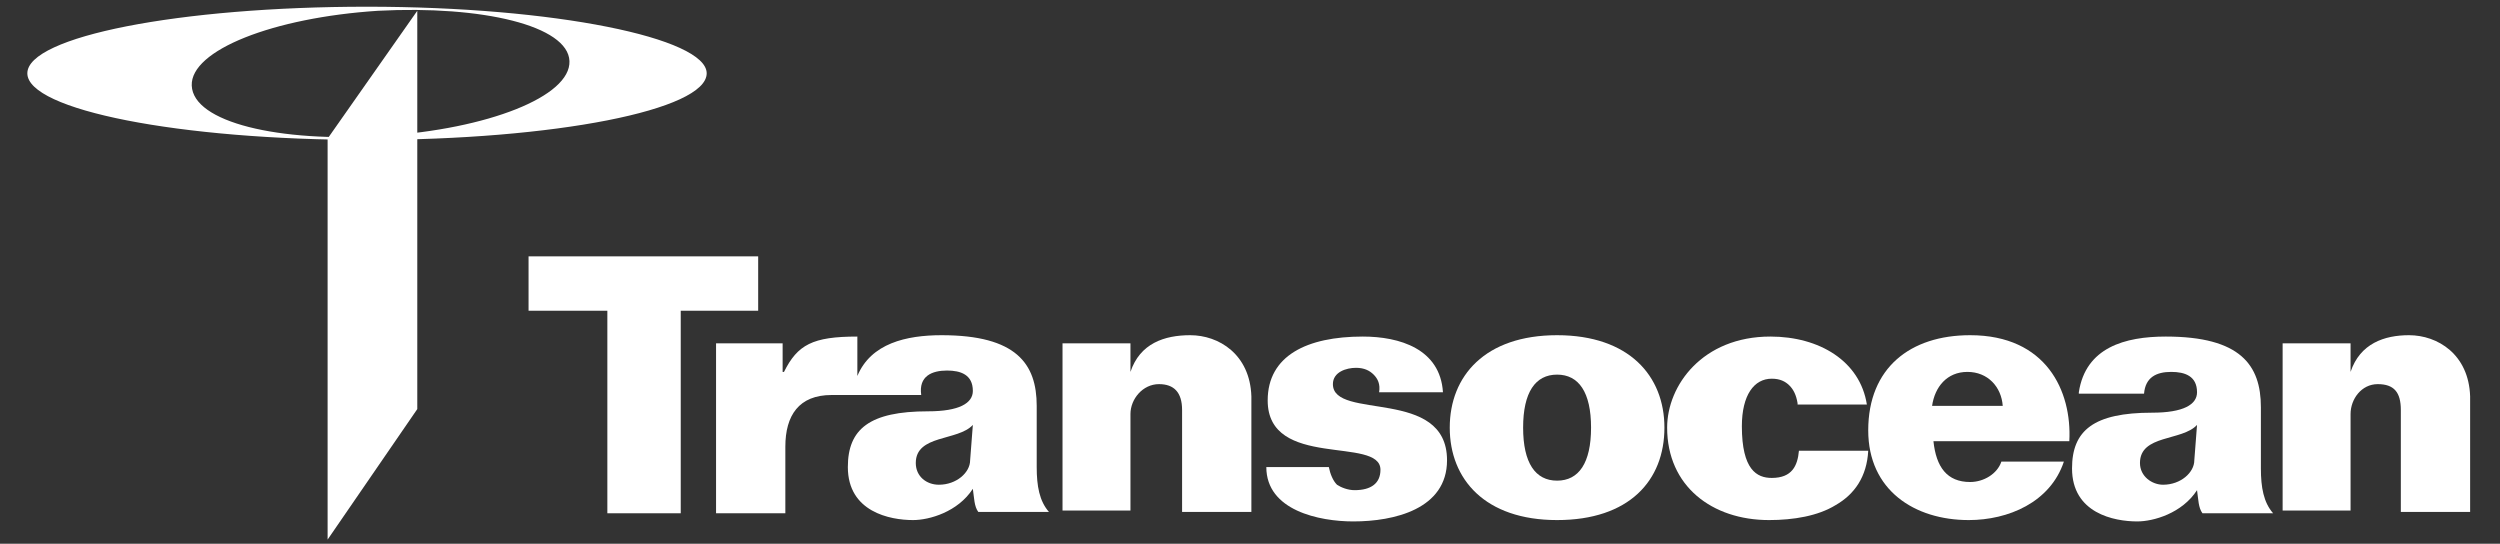
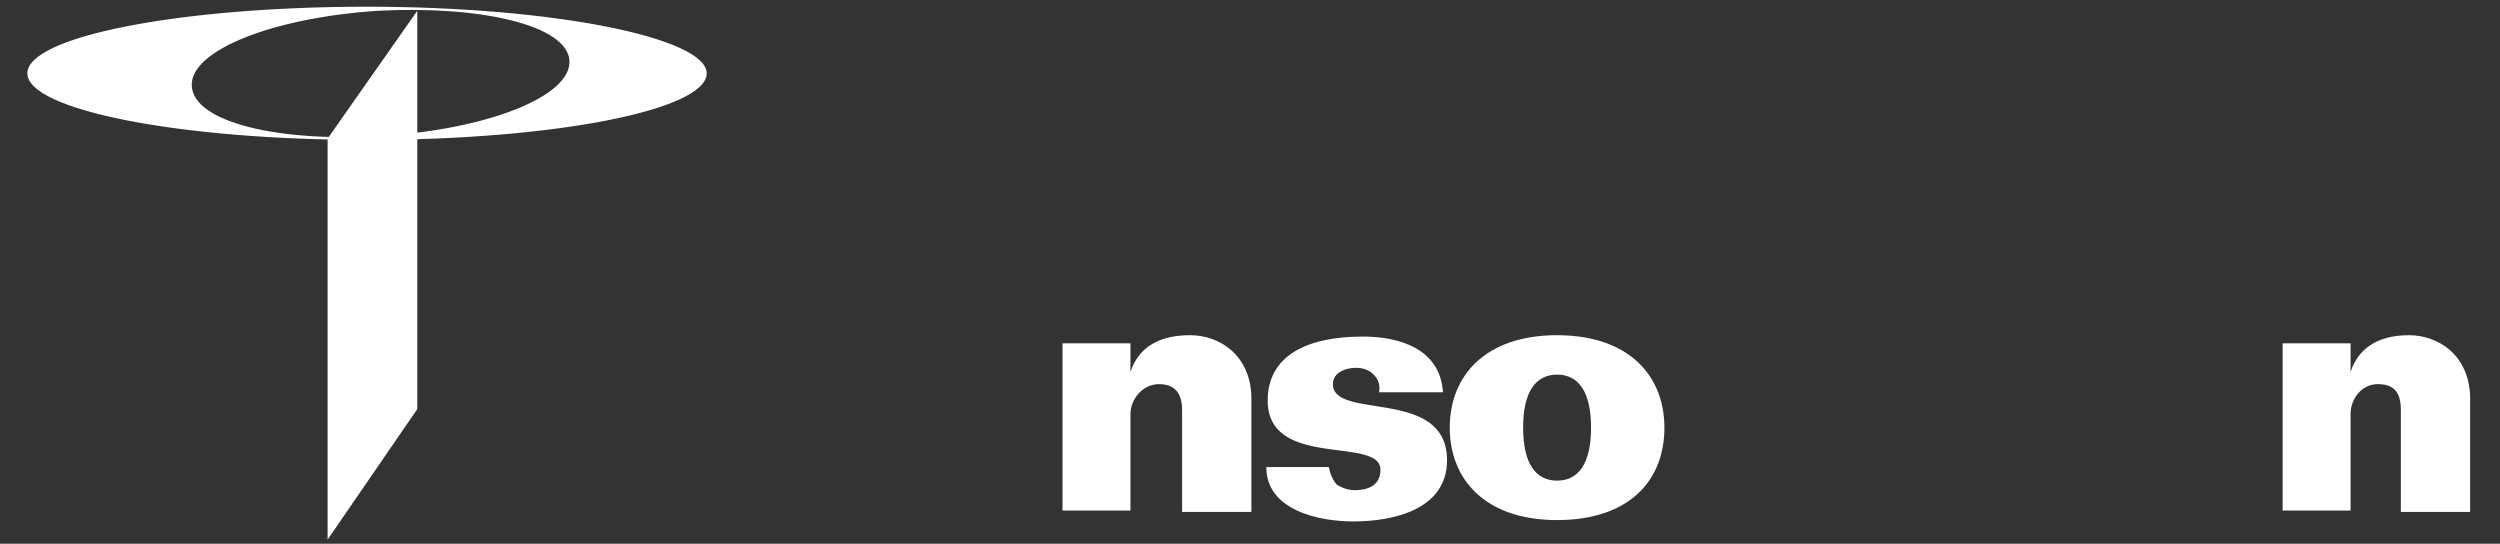
<svg xmlns="http://www.w3.org/2000/svg" width="823" height="179" viewBox="0 0 823 179" fill="none">
  <rect x="0" y="0" width="823" height="179" fill="#333333" stroke="none" />
  <path fill-rule="evenodd" clip-rule="evenodd" d="M9 24.137C9 12.055 59.096 2.21 120.821 2.21C182.546 2.21 232.641 12.502 232.641 24.137C232.641 36.22 182.546 46.065 120.821 46.065C59.096 46.065 9 36.22 9 24.137ZM126.188 44.722C160.629 42.485 187.913 31.745 187.466 20.11C187.018 8.475 158.84 1.762 124.399 3.552C89.958 5.79 62.674 16.53 63.121 28.165C63.569 40.247 91.747 46.96 126.188 44.722Z" fill="white" />
  <path fill-rule="evenodd" clip-rule="evenodd" d="M137.37 134.67V3.552L107.849 45.617V177.63L137.37 134.67Z" fill="white" />
-   <path fill-rule="evenodd" clip-rule="evenodd" d="M199.942 168.97V102.292H174V84.392H249.591V102.292H224.096V168.97H199.942Z" fill="white" />
-   <path fill-rule="evenodd" clip-rule="evenodd" d="M282.242 123.772C286.715 113.032 298.345 110.347 309.974 110.347C334.574 110.347 341.284 119.745 341.284 133.617V153.755C341.284 160.02 342.178 164.942 345.309 168.522H322.051C320.709 166.732 320.709 164.047 320.261 160.915C315.341 168.522 305.948 171.207 300.581 171.207C292.977 171.207 279.111 168.522 279.111 153.755C279.111 141.225 286.268 135.407 305.501 135.407C315.789 135.407 320.261 132.722 320.261 128.695C320.261 123.325 316.236 121.982 311.763 121.982C306.843 121.982 302.37 123.772 303.265 130.037H282.242C282.242 130.037 276.875 130.037 273.744 130.037C263.009 130.037 258.536 136.75 258.536 147.042V168.97H235.725V113.032H257.642V122.43H258.089C262.562 113.48 267.482 110.795 282.242 110.795V123.772ZM320.261 139.882C315.341 145.252 301.476 143.015 301.476 152.412C301.476 156.887 305.054 159.572 309.079 159.572C314.894 159.572 319.367 155.545 319.367 151.517L320.261 139.882Z" fill="white" />
  <path fill-rule="evenodd" clip-rule="evenodd" d="M349.782 168.97V113.032H372.146V122.43C375.277 113.032 383.328 110.347 391.827 110.347C401.22 110.347 411.507 116.612 411.954 130.485V168.522H389.143V134.96C389.143 129.142 386.459 126.457 381.539 126.457C376.172 126.457 372.146 131.38 372.146 136.302V168.075H349.782V168.97Z" fill="white" />
  <path fill-rule="evenodd" clip-rule="evenodd" d="M437.449 153.755C437.897 155.992 438.791 158.23 440.133 159.572C441.475 160.467 443.711 161.362 445.948 161.362C451.315 161.362 454.446 159.125 454.446 154.65C454.446 143.462 417.322 154.65 417.322 131.827C417.322 117.06 430.293 110.795 448.632 110.795C460.708 110.795 474.127 114.822 475.021 129.142H453.999C454.446 126.457 453.552 124.667 452.21 123.325C450.868 121.982 449.079 121.087 446.395 121.087C443.264 121.087 438.791 122.43 438.791 126.457C438.791 138.54 476.363 127.352 476.363 151.517C476.363 167.627 458.919 171.655 445.5 171.655C434.318 171.655 416.874 168.075 416.874 153.755H437.449Z" fill="white" />
  <path fill-rule="evenodd" clip-rule="evenodd" d="M512.593 171.207C488.887 171.207 477.258 157.782 477.258 140.777C477.258 123.772 488.887 110.347 512.593 110.347C536.299 110.347 547.928 123.772 547.928 140.777C547.928 158.23 536.299 171.207 512.593 171.207ZM512.593 158.23C519.749 158.23 523.775 152.412 523.775 140.777C523.775 129.142 519.749 123.325 512.593 123.325C505.436 123.325 501.411 129.142 501.411 140.777C501.411 152.412 505.436 158.23 512.593 158.23Z" fill="white" />
-   <path fill-rule="evenodd" clip-rule="evenodd" d="M591.762 132.722C591.315 130.037 590.42 128.247 589.078 126.905C587.736 125.562 585.947 124.667 583.264 124.667C577.449 124.667 573.423 130.037 573.423 140.33C573.423 154.65 578.343 157.335 583.264 157.335C589.973 157.335 591.762 153.307 592.209 148.385H615.021C614.573 156.887 610.548 162.705 604.286 166.285C598.471 169.865 590.42 171.207 582.369 171.207C563.583 171.207 548.823 160.02 548.823 140.777C548.823 126.905 560.452 110.795 582.816 110.795C598.918 110.795 612.337 118.85 614.573 133.17H591.762V132.722Z" fill="white" />
-   <path fill-rule="evenodd" clip-rule="evenodd" d="M679.429 151.965C674.956 165.39 661.091 171.207 648.12 171.207C630.228 171.207 615.021 161.362 615.021 141.672C615.021 121.087 628.886 110.347 648.567 110.347C673.615 110.347 682.113 128.695 681.218 145.252H636.49C637.385 153.755 640.963 158.677 648.567 158.677C653.04 158.677 657.512 155.992 658.854 151.965H679.429ZM659.302 133.617C658.854 127.352 654.381 122.43 647.672 122.43C640.963 122.43 636.937 127.352 636.043 133.617H659.302Z" fill="white" />
-   <path fill-rule="evenodd" clip-rule="evenodd" d="M684.349 129.142C686.586 114.375 699.557 110.795 712.975 110.795C737.576 110.795 744.285 120.192 744.285 134.065V154.202C744.285 160.467 745.18 165.39 748.311 168.97H725.052C723.71 167.18 723.71 164.495 723.263 161.362C718.343 168.97 708.95 171.655 703.583 171.655C695.979 171.655 682.113 168.97 682.113 154.202C682.113 141.672 689.269 135.855 708.503 135.855C718.79 135.855 723.263 133.17 723.263 129.142C723.263 123.772 719.237 122.43 714.765 122.43C709.844 122.43 706.266 124.22 705.819 129.59H684.349V129.142ZM723.263 139.882C718.343 145.252 704.477 143.015 704.477 152.412C704.477 156.887 708.503 159.572 712.081 159.572C717.896 159.572 722.368 155.545 722.368 151.517L723.263 139.882Z" fill="white" />
  <path fill-rule="evenodd" clip-rule="evenodd" d="M751.442 168.97V113.032H773.806V122.43C776.937 113.032 784.988 110.347 793.039 110.347C802.432 110.347 812.719 116.612 813.167 130.485V168.522H790.355V134.96C790.355 129.142 788.119 126.457 782.752 126.457C777.384 126.457 773.806 131.38 773.806 136.302V168.075H751.442V168.97Z" fill="white" />
</svg>